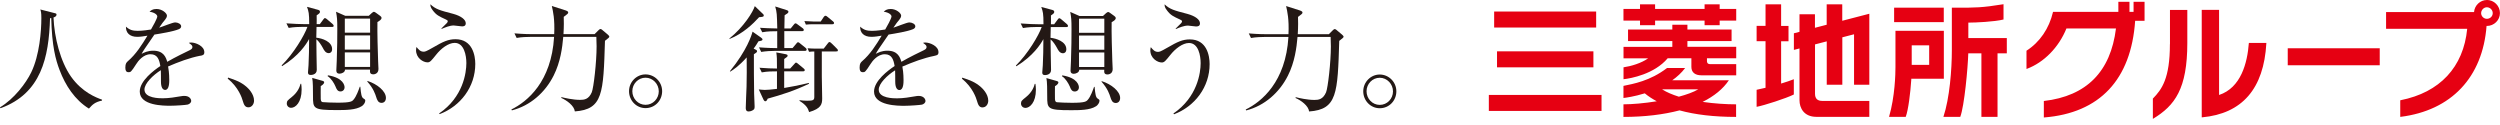
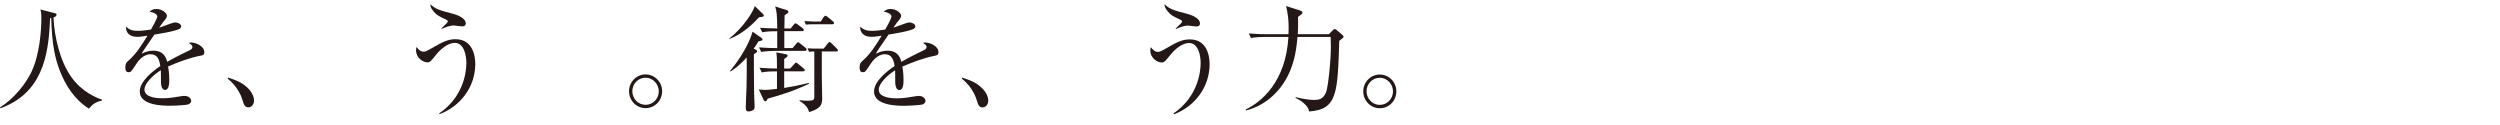
<svg xmlns="http://www.w3.org/2000/svg" width="380" height="19" viewBox="0 0 380 19" fill="none">
  <g clip-path="url(#clip0_28_71)">
-     <path d="M256.487 6.239H263.2V4.494H256.487V3.76H254.194V4.494H247.462V6.239H254.194V7.121H246.775V8.867H250.517C249.486 9.6 247.936 10.065 246.775 10.232V12.042C247.889 11.921 251.455 11.271 253.488 8.858H257.09V10.167C257.09 10.993 257.638 11.448 258.622 11.448H263.905V9.749H259.959C259.458 9.749 259.458 9.415 259.458 9.238V8.858H263.905V7.112H256.487V6.23V6.239ZM261.389 0.659H259.096V1.356H251.575V0.659H249.282V1.356H246.766V3.129H249.282V3.835H251.575V3.129H259.096V3.835H261.389V3.129H263.905V1.356H261.389V0.659ZM262.801 12.2H254.184C254.918 11.68 255.596 11.067 256.143 10.334H253.395C250.805 12.321 248.233 12.748 246.766 13.054V14.893C247.119 14.855 248.419 14.679 250.006 14.187C250.536 14.633 251.158 15.032 251.826 15.394C249.932 15.7 248.066 15.858 246.766 15.858V17.771C249.978 17.771 252.847 17.418 255.289 16.777C257.657 17.427 260.517 17.771 263.887 17.771V15.858C262.383 15.858 260.582 15.747 258.799 15.487C260.544 14.623 261.9 13.518 262.782 12.209L262.801 12.2ZM255.187 14.697C254.212 14.391 253.34 14.029 252.643 13.583H258.13C257.397 14.011 256.357 14.382 255.187 14.697ZM242.198 10.232V7.799H227.547V10.232H242.198ZM295.454 1.17H287.906V3.361H295.454V1.17ZM270.73 6.276H271.853V3.937H270.73V0.659H268.362V3.927H267.006V6.267H268.362V13.342C267.842 13.472 267.378 13.574 267.006 13.648V16.239C268.158 16.025 271.491 14.948 272.661 14.363V12.042C272.187 12.237 271.491 12.469 270.73 12.701V6.276ZM226.303 16.861H243.433V14.428H226.303V16.861ZM242.616 1.755H227.111V4.187H242.616V1.755ZM299.187 3.435H299.335C300.208 3.435 303.151 3.315 304.535 2.962C304.535 2.869 304.535 0.78 304.535 0.641C301.257 1.17 300.273 1.179 297.089 1.17H296.68V7.66C296.68 10.557 296.346 14.92 295.399 17.761H297.961C298.583 16.099 299.113 10.362 299.178 8.105H301.174V17.761H303.625V8.105H305.036V5.784H299.187V3.426V3.435ZM280.023 0.659H277.656V3.76C277.155 3.89 276.523 4.057 275.873 4.224V2.173H273.524V4.837C273.032 4.967 272.689 5.051 272.67 5.06V7.586C272.67 7.586 273.023 7.493 273.524 7.363V15.245C273.524 16.406 274.193 17.761 276.096 17.761H284.137V15.338H276.969C276.245 15.338 275.883 14.976 275.883 14.252V6.75C276.458 6.601 277.062 6.444 277.665 6.286V12.878H280.033V5.673C281.073 5.404 281.815 5.209 281.815 5.209V12.878H284.137V2.089C284.025 2.117 281.593 2.748 280.023 3.157V0.659ZM295.454 4.679H288.11V10.222C288.11 11.216 288.036 14.67 287.135 17.761H289.67C290.069 16.694 290.376 14.168 290.515 12.107V11.968H295.464V4.67L295.454 4.679ZM293.235 9.86H290.58V6.889H293.235V9.86ZM378.004 -3.76254e-07C377.001 -3.76254e-07 376.128 0.817 376.054 1.838H362.684V4.382H375.014C374.448 10.204 370.855 14.057 364.875 15.236H364.838V17.761H364.885C372.591 16.796 377.363 11.754 377.957 3.946H377.995C379.09 3.946 379.991 3.073 379.991 1.987C379.991 0.901 379.099 -0.009 377.995 -0.009L378.004 -3.76254e-07ZM378.004 2.86C377.53 2.86 377.131 2.46 377.131 1.996C377.131 1.532 377.53 1.105 378.004 1.105C378.477 1.105 378.895 1.504 378.895 1.996C378.895 2.488 378.487 2.86 378.004 2.86ZM341.822 6.573C341.599 9.554 340.633 13.333 337.3 14.438V1.495H334.663V17.836H334.71C340.81 17.279 344.096 13.491 344.486 6.573V6.527H341.831V6.564L341.822 6.573ZM347.736 9.916H361.719V7.335H347.736V9.916ZM329.826 6.713C329.826 11.921 328.6 13.593 327.245 14.976H327.236V18.068L327.301 18.031C330.578 16.035 332.472 13.509 332.472 6.527V1.513H329.835V6.703L329.826 6.713ZM324.283 1.801H323.68V0.269H321.99V1.801H312.055V1.829C311.47 4.327 310.05 6.406 308.044 7.697H308.026V10.482L308.082 10.464C310.69 9.489 312.937 7.196 314.098 4.327H321.628C320.82 10.891 317.153 14.595 310.7 15.347H310.663V17.854H310.709C319.149 17.186 323.93 12.107 324.543 3.166H325.973V0.269H324.302V1.801H324.283Z" fill="#E60012" />
    <path d="M15.487 15.292C14.447 15.515 14.057 15.886 13.518 16.508C11.383 15.19 9.953 13.008 9.062 10.659C8.468 9.108 7.883 7.01 7.79 2.739C7.725 2.758 7.688 2.758 7.604 2.776C7.428 8.69 6.286 14.205 0.074 16.452L0 16.313C2.126 15.041 3.937 12.674 4.754 10.984C6.007 8.393 6.286 4.707 6.286 2.758C6.286 1.922 6.221 1.718 6.128 1.439L8.235 1.978C8.533 2.043 8.588 2.08 8.588 2.219C8.588 2.498 8.31 2.6 8.133 2.655C8.254 5.682 9.173 9.34 10.798 11.652C12.488 14.038 14.642 14.837 15.515 15.152L15.496 15.292H15.487Z" fill="#231815" />
    <path d="M30.444 8.468C28.754 8.802 27.139 9.424 25.551 10.102C25.607 10.399 25.728 11.142 25.728 12.153C25.728 12.516 25.728 13.667 25.106 13.667C24.483 13.667 24.465 12.674 24.465 12.376C24.465 12.116 24.465 10.928 24.446 10.668C23.276 11.402 21.958 12.674 21.958 13.611C21.958 14.939 24.233 14.939 24.744 14.939C25.681 14.939 26.74 14.762 27.408 14.642C27.742 14.586 27.845 14.577 28.021 14.577C28.773 14.577 29.061 15.032 29.061 15.338C29.061 15.645 28.745 15.839 28.522 15.895C28.207 15.97 26.656 16.072 25.858 16.072C24.901 16.072 21.243 16.072 21.243 13.918C21.243 12.284 23.379 10.696 24.372 10.037C24.214 9.117 23.973 8.245 22.877 8.245C21.782 8.245 20.983 9.285 20.705 9.74C19.925 10.956 19.851 10.974 19.553 10.974C19.136 10.974 19.052 10.677 19.052 10.259C19.052 9.637 19.247 9.48 19.433 9.303C20.668 8.245 21.559 6.833 22.413 5.422C21.893 5.506 21.382 5.599 20.863 5.599C19.683 5.599 19.108 4.958 19.145 4.048C19.683 4.549 20.175 4.689 20.937 4.689C21.698 4.689 22.673 4.531 22.951 4.484C23.193 4.085 23.908 2.795 23.908 2.498C23.908 2.256 23.527 1.894 22.729 1.783C22.924 1.597 23.184 1.365 23.787 1.365C24.641 1.365 25.375 2.005 25.375 2.377C25.375 2.618 25.217 2.832 25.096 2.99C24.734 3.426 24.678 3.491 24.196 4.206C24.576 4.104 26.248 3.407 26.619 3.407C27.037 3.407 27.538 3.649 27.538 4.002C27.538 4.243 27.343 4.364 27.176 4.438C26.378 4.782 24.465 5.097 23.471 5.255C21.902 7.521 21.754 7.762 21.522 8.18C21.921 7.985 22.459 7.706 23.295 7.706C24.892 7.706 25.226 8.746 25.421 9.396C26.6 8.7 28.309 7.883 28.81 7.641C29.126 7.483 29.247 7.363 29.247 7.14C29.247 6.917 29.107 6.815 28.708 6.518C28.829 6.481 28.903 6.462 29.07 6.462C29.692 6.462 31.057 6.963 31.057 7.938C31.057 8.338 30.834 8.412 30.463 8.477L30.444 8.468Z" fill="#231815" />
    <path d="M37.761 16.313C37.203 16.313 37.064 15.858 36.888 15.292C36.786 14.93 36.275 13.286 34.613 11.949L34.669 11.791C35.885 12.191 36.6 12.469 37.435 13.166C37.733 13.425 38.615 14.261 38.615 15.301C38.615 15.784 38.299 16.313 37.761 16.313Z" fill="#231815" />
-     <path d="M50.443 4.095H48.113L48.076 5.729C48.948 5.812 50.48 6.304 50.48 7.465C50.48 7.938 50.183 8.078 49.979 8.078C49.496 8.078 49.264 7.66 49.06 7.261C48.8 6.796 48.466 6.267 48.085 5.97C48.066 6.703 48.15 9.953 48.15 10.612C48.15 11.392 47.296 11.392 47.231 11.392C46.952 11.392 46.813 11.29 46.813 11.011C46.813 10.835 46.887 10.055 46.897 9.897C46.962 8.644 46.98 7.233 46.98 6.351V5.933C46.562 6.713 45.429 8.486 42.876 10.055L42.811 9.935C44.622 8.161 46.274 5.376 46.729 4.085H45.931C45.495 4.085 44.659 4.104 43.879 4.243L43.535 3.547C44.612 3.63 45.69 3.667 46.219 3.667H46.999C46.999 2.015 46.915 1.736 46.664 1.04L48.354 1.495C48.596 1.569 48.633 1.671 48.633 1.792C48.633 1.968 48.549 2.052 48.131 2.33C48.15 2.823 48.131 3.129 48.131 3.667H48.614L49.134 2.971C49.236 2.832 49.31 2.748 49.394 2.748C49.478 2.748 49.589 2.823 49.728 2.943L50.545 3.64C50.648 3.723 50.722 3.844 50.722 3.918C50.722 4.076 50.583 4.095 50.462 4.095H50.443ZM44.25 16.387C43.851 16.387 43.591 16.072 43.591 15.728C43.591 15.347 43.73 15.245 44.343 14.753C45.337 13.955 45.578 13.119 45.68 12.739H45.782C45.819 12.998 45.847 13.258 45.847 13.62C45.847 15.57 44.91 16.387 44.25 16.387ZM54.983 16.137C54.083 16.731 52.495 16.731 51.177 16.731C47.574 16.731 47.574 16.499 47.574 14.568C47.574 13.667 47.574 12.414 47.454 11.838L49.05 12.293C49.153 12.33 49.273 12.376 49.273 12.506C49.273 12.748 48.939 12.98 48.753 13.082C48.753 13.398 48.735 14.772 48.753 15.05C48.772 15.431 48.911 15.505 49.069 15.524C49.273 15.561 50.666 15.607 51.334 15.607C53.34 15.607 53.526 15.403 53.748 15.134C54.166 14.66 54.528 13.639 54.686 13.184H54.77C54.872 14.298 54.946 14.8 55.262 14.976C55.438 15.078 55.522 15.134 55.522 15.31C55.522 15.589 55.262 15.97 54.983 16.146V16.137ZM51.743 13.899C51.307 13.899 51.149 13.537 50.991 13.138C50.787 12.646 50.332 11.903 49.793 11.569L49.849 11.448C52.217 11.829 52.374 13.017 52.374 13.258C52.374 13.658 52.096 13.899 51.752 13.899H51.743ZM57.37 3.352C57.332 4.828 57.425 7.994 57.472 9.247C57.472 9.442 57.527 10.306 57.527 10.482C57.527 11.281 56.794 11.299 56.748 11.299C56.19 11.299 56.227 10.937 56.246 10.584H52.439C52.458 11.002 51.901 11.197 51.622 11.197C51.121 11.197 51.121 10.835 51.121 10.696C51.121 10.473 51.186 9.461 51.186 9.247C51.26 7.158 51.27 5.729 51.27 4.392C51.27 2.962 51.232 2.637 51.075 1.783L52.486 2.405H56.051L56.525 1.968C56.599 1.922 56.748 1.792 56.822 1.792C56.942 1.792 57.156 1.95 57.202 1.987L57.778 2.405C57.88 2.488 57.992 2.581 57.992 2.72C57.992 2.962 57.732 3.138 57.379 3.342L57.37 3.352ZM56.255 2.832H52.412V4.967H56.255V2.832ZM56.255 5.385H52.412V7.539H56.255V5.385ZM56.255 7.966H52.412V10.176H56.255V7.966ZM57.992 15.635C57.472 15.635 57.314 15.18 57.175 14.735C57.054 14.354 56.775 13.444 55.819 12.386L55.875 12.311C57.314 12.766 58.66 13.843 58.66 14.874C58.66 15.375 58.363 15.635 58.001 15.635H57.992Z" fill="#231815" />
    <path d="M66.831 17.344L66.747 17.241C70.405 14.753 70.888 11.049 70.888 9.582C70.888 8.449 70.554 6.518 69.115 6.518C68.14 6.518 67.007 7.4 66.283 8.328C65.568 9.22 65.364 9.48 64.992 9.48C64.314 9.48 63.237 8.83 63.237 7.613C63.237 7.437 63.275 7.316 63.302 7.14C63.646 7.558 63.915 7.855 64.379 7.855C64.602 7.855 64.714 7.855 65.828 7.214C67.36 6.323 68.14 5.961 69.235 5.961C71.826 5.961 72.243 8.449 72.243 9.721C72.243 13.166 70.034 16.127 66.831 17.344ZM70.238 4.011C70.043 4.011 69.161 3.872 68.966 3.872C68.353 3.872 67.657 4.169 67.137 4.392L67.081 4.336C68.019 3.435 68.056 3.398 68.056 3.222C68.056 3.12 67.972 3.045 67.778 2.962C66.738 2.479 66.32 2.303 65.763 1.551C65.419 1.096 65.419 0.891 65.419 0.65C66.218 1.402 66.831 1.569 68.901 2.108C70.117 2.442 70.795 2.999 70.795 3.537C70.795 3.937 70.516 4.011 70.238 4.011Z" fill="#231815" />
-     <path d="M90.367 5.199L90.98 4.587C91.063 4.503 91.175 4.41 91.277 4.41C91.36 4.41 91.435 4.466 91.5 4.512L92.373 5.246C92.456 5.329 92.614 5.459 92.614 5.561C92.614 5.645 92.53 5.738 92.475 5.784C92.4 5.849 92.094 6.1 91.955 6.202C91.713 14.224 91.639 16.619 87.377 16.935C87.275 16.062 86.142 15.245 85.307 14.883L85.344 14.762C85.817 14.883 87.099 15.18 88.176 15.18C88.798 15.18 89.485 15.106 89.949 14.029C90.228 13.37 90.683 9.47 90.683 7.038C90.683 6.657 90.664 5.942 90.645 5.608H85.613C85.474 7.223 85.195 9.415 84.156 11.485C82.865 14.057 80.609 16.062 77.805 16.777L77.731 16.638C80.154 15.45 83.821 12.423 84.221 5.608H80.581C80.126 5.608 79.29 5.626 78.529 5.766L78.195 5.069C79.625 5.19 80.646 5.19 80.86 5.19H84.239C84.341 2.897 84.063 1.727 83.877 0.91L86.003 1.588C86.059 1.606 86.365 1.708 86.365 1.885C86.365 2.061 86.291 2.108 85.688 2.563C85.706 3.12 85.725 3.955 85.65 5.19H90.367V5.199Z" fill="#231815" />
    <path d="M98.12 16.434C96.708 16.434 95.613 15.264 95.613 13.862C95.613 12.46 96.746 11.309 98.12 11.309C99.494 11.309 100.645 12.441 100.645 13.862C100.645 15.282 99.549 16.434 98.12 16.434ZM98.12 11.81C97.005 11.81 96.114 12.748 96.114 13.862C96.114 14.976 96.987 15.932 98.12 15.932C99.252 15.932 100.134 14.995 100.134 13.88C100.134 12.766 99.234 11.81 98.12 11.81Z" fill="#231815" />
    <path d="M115.937 2.08C116.02 2.163 116.095 2.238 116.095 2.358C116.095 2.535 115.974 2.563 115.38 2.618C114.479 3.612 112.947 5.107 110.886 5.924L110.867 5.849C113.04 4.113 114.47 1.792 114.73 0.928L115.927 2.08H115.937ZM115.658 5.701C115.797 5.803 115.9 5.896 115.9 5.998C115.9 6.156 115.742 6.202 115.287 6.276C115.045 6.694 114.832 7.01 114.553 7.391C115.008 7.604 115.073 7.651 115.073 7.79C115.073 7.948 114.897 8.05 114.59 8.245C114.59 9.415 114.59 13.082 114.628 14.252C114.628 14.512 114.702 15.867 114.702 16.165C114.702 16.304 114.702 16.462 114.628 16.582C114.526 16.74 114.145 16.944 113.792 16.944C113.356 16.944 113.356 16.564 113.356 16.387C113.356 15.951 113.458 13.676 113.476 13.166C113.495 11.949 113.532 10.222 113.495 8.728C112.297 10.065 111.462 10.603 111.007 10.882L110.942 10.826C113.551 7.641 114.266 5.292 114.386 4.809L115.658 5.701ZM115.435 10.297C116.633 10.399 117.283 10.399 118.1 10.417C118.1 8.885 118.1 8.728 117.998 7.966L119.456 8.245C119.613 8.282 119.716 8.328 119.716 8.449C119.716 8.607 119.66 8.644 119.196 8.969V10.417H120.106L120.728 9.74C120.867 9.582 120.904 9.517 121.006 9.517C121.09 9.517 121.164 9.582 121.322 9.712L122.139 10.389C122.241 10.473 122.325 10.566 122.325 10.649C122.325 10.807 122.185 10.844 122.046 10.844H119.196V13.37C120.449 13.166 121.703 12.915 122.937 12.608L122.974 12.729C120.625 13.843 118.871 14.382 116.689 14.995C116.587 15.236 116.494 15.394 116.327 15.394C116.225 15.394 116.104 15.273 116.067 15.18L115.333 13.593C115.575 13.611 115.927 13.667 116.252 13.667C116.531 13.667 117.348 13.611 118.1 13.509V10.844C117.441 10.844 116.642 10.844 115.788 11.002L115.445 10.306L115.435 10.297ZM120.198 4.308L120.653 3.751C120.755 3.612 120.83 3.547 120.932 3.547C121.015 3.547 121.108 3.612 121.248 3.723L122 4.28C122.12 4.364 122.176 4.438 122.176 4.559C122.176 4.698 122.037 4.735 121.897 4.735H119.214V7.307H120.468L121.043 6.629C121.099 6.555 121.183 6.425 121.303 6.425C121.405 6.425 121.517 6.508 121.638 6.62L122.436 7.261C122.557 7.344 122.612 7.456 122.612 7.539C122.612 7.697 122.455 7.734 122.334 7.734H117.757C117.302 7.734 116.401 7.771 115.705 7.892L115.37 7.196C116.605 7.298 117.822 7.316 118.137 7.316V4.744C117.534 4.744 116.689 4.744 115.862 4.902L115.519 4.224C116.494 4.289 116.67 4.289 118.146 4.327C118.091 2.135 118.091 1.894 117.831 0.984L119.539 1.523C119.743 1.597 119.836 1.625 119.836 1.783C119.836 1.978 119.716 2.024 119.261 2.321C119.242 2.655 119.224 4.048 119.224 4.327H120.217L120.198 4.308ZM124.915 7.808V11.606C124.915 11.884 124.971 14.438 124.971 14.967C124.971 15.839 124.813 16.499 122.984 17.037C122.826 16.545 122.668 16.044 121.526 15.329V15.227C121.888 15.282 122.38 15.31 122.677 15.31C123.569 15.31 123.773 15.236 123.773 14.735V7.827C123.671 7.827 123.318 7.827 122.974 7.873L122.752 7.335C123.169 7.372 123.643 7.391 124.07 7.391H125.203L125.797 6.629C125.918 6.471 125.973 6.388 126.094 6.388C126.196 6.388 126.354 6.546 126.568 6.75L127.18 7.363C127.283 7.465 127.357 7.521 127.357 7.678C127.357 7.818 127.218 7.818 127.078 7.818H124.943L124.915 7.808ZM124.757 3.259L125.194 2.6C125.258 2.498 125.37 2.395 125.472 2.395C125.593 2.395 125.695 2.498 125.834 2.6L126.595 3.231C126.698 3.315 126.772 3.37 126.772 3.51C126.772 3.667 126.614 3.686 126.493 3.686H123.429C123.253 3.686 122.817 3.705 122.492 3.742L122.269 3.203C122.882 3.24 123.364 3.268 123.587 3.268H124.757V3.259Z" fill="#231815" />
    <path d="M142.054 8.486C140.365 8.82 138.749 9.442 137.161 10.12C137.217 10.417 137.338 11.16 137.338 12.172C137.338 12.534 137.338 13.685 136.716 13.685C136.094 13.685 136.075 12.692 136.075 12.395C136.075 12.135 136.075 10.956 136.056 10.687C134.887 11.42 133.568 12.683 133.568 13.63C133.568 14.948 135.843 14.948 136.354 14.948C137.291 14.948 138.359 14.772 139.018 14.651C139.353 14.595 139.455 14.577 139.631 14.577C140.374 14.577 140.671 15.032 140.671 15.347C140.671 15.663 140.355 15.849 140.132 15.905C139.817 15.97 138.276 16.081 137.468 16.081C136.511 16.081 132.853 16.081 132.853 13.918C132.853 12.284 134.989 10.696 135.982 10.037C135.824 9.117 135.583 8.245 134.487 8.245C133.392 8.245 132.593 9.285 132.315 9.74C131.535 10.956 131.461 10.974 131.164 10.974C130.746 10.974 130.662 10.677 130.662 10.259C130.662 9.628 130.857 9.48 131.043 9.303C132.278 8.245 133.169 6.833 134.014 5.422C133.494 5.506 132.993 5.599 132.463 5.599C131.284 5.599 130.709 4.958 130.746 4.048C131.284 4.549 131.767 4.689 132.538 4.689C133.308 4.689 134.274 4.531 134.552 4.484C134.794 4.085 135.509 2.795 135.509 2.498C135.509 2.256 135.128 1.894 134.33 1.783C134.525 1.588 134.785 1.365 135.388 1.365C136.242 1.365 136.976 2.005 136.976 2.377C136.976 2.618 136.818 2.832 136.697 2.99C136.335 3.426 136.279 3.491 135.797 4.206C136.177 4.104 137.848 3.407 138.211 3.407C138.628 3.407 139.13 3.649 139.13 4.002C139.13 4.243 138.935 4.364 138.768 4.438C137.969 4.782 136.056 5.097 135.063 5.255C133.494 7.521 133.345 7.762 133.113 8.18C133.513 7.985 134.051 7.706 134.887 7.706C136.484 7.706 136.818 8.746 137.013 9.396C138.192 8.7 139.9 7.883 140.402 7.641C140.717 7.483 140.838 7.363 140.838 7.14C140.838 6.917 140.699 6.806 140.3 6.518C140.42 6.481 140.495 6.462 140.662 6.462C141.284 6.462 142.649 6.963 142.649 7.938C142.649 8.338 142.426 8.412 142.054 8.477V8.486Z" fill="#231815" />
    <path d="M149.361 16.332C148.804 16.332 148.665 15.877 148.489 15.301C148.386 14.939 147.876 13.296 146.214 11.959L146.27 11.801C147.486 12.2 148.201 12.479 149.036 13.175C149.333 13.435 150.215 14.27 150.215 15.31C150.215 15.802 149.9 16.322 149.361 16.322V16.332Z" fill="#231815" />
-     <path d="M162.044 4.113H159.714L159.677 5.747C160.549 5.831 162.081 6.323 162.081 7.483C162.081 7.957 161.784 8.096 161.58 8.096C161.097 8.096 160.865 7.678 160.661 7.279C160.401 6.806 160.066 6.286 159.686 5.989C159.667 6.722 159.76 9.972 159.76 10.631C159.76 11.411 158.906 11.411 158.841 11.411C158.562 11.411 158.423 11.309 158.423 11.03C158.423 10.854 158.497 10.074 158.507 9.916C158.572 8.663 158.59 7.251 158.59 6.369V5.951C158.172 6.731 157.04 8.505 154.486 10.074L154.421 9.953C156.232 8.18 157.885 5.394 158.34 4.104H157.541C157.105 4.104 156.269 4.122 155.489 4.262L155.146 3.565C156.223 3.649 157.3 3.686 157.829 3.686H158.609C158.609 2.033 158.525 1.755 158.275 1.058L159.964 1.513C160.206 1.588 160.243 1.69 160.243 1.81C160.243 1.987 160.159 2.07 159.742 2.349C159.76 2.832 159.742 3.147 159.742 3.686H160.234L160.754 2.99C160.856 2.85 160.93 2.767 161.013 2.767C161.097 2.767 161.208 2.832 161.348 2.962L162.165 3.658C162.267 3.742 162.341 3.862 162.341 3.937C162.341 4.095 162.202 4.113 162.081 4.113H162.044ZM155.851 16.397C155.452 16.397 155.192 16.081 155.192 15.737C155.192 15.357 155.331 15.255 155.944 14.762C156.938 13.964 157.179 13.128 157.281 12.748H157.383C157.42 13.008 157.457 13.268 157.457 13.639C157.457 15.589 156.52 16.406 155.861 16.406L155.851 16.397ZM166.584 16.155C165.674 16.749 164.096 16.749 162.778 16.749C159.175 16.749 159.175 16.527 159.175 14.595C159.175 13.695 159.175 12.441 159.054 11.866L160.651 12.321C160.754 12.358 160.874 12.404 160.874 12.525C160.874 12.766 160.54 12.998 160.354 13.101C160.354 13.416 160.336 14.79 160.354 15.069C160.373 15.45 160.512 15.524 160.67 15.542C160.884 15.58 162.267 15.626 162.935 15.626C164.941 15.626 165.127 15.422 165.359 15.152C165.776 14.679 166.139 13.658 166.296 13.203H166.38C166.482 14.317 166.556 14.818 166.863 14.995C167.039 15.097 167.123 15.152 167.123 15.329C167.123 15.607 166.863 15.988 166.584 16.165V16.155ZM163.353 13.908C162.917 13.908 162.759 13.546 162.61 13.147C162.397 12.655 161.951 11.912 161.413 11.578L161.468 11.457C163.836 11.838 163.994 13.026 163.994 13.268C163.994 13.667 163.715 13.908 163.362 13.908H163.353ZM168.97 3.37C168.933 4.847 169.026 8.013 169.073 9.266C169.073 9.461 169.128 10.325 169.128 10.501C169.128 11.299 168.395 11.318 168.348 11.318C167.791 11.318 167.828 10.956 167.847 10.603H164.04C164.059 11.021 163.502 11.216 163.223 11.216C162.722 11.216 162.722 10.854 162.722 10.714C162.722 10.492 162.787 9.48 162.787 9.275C162.861 7.186 162.87 5.756 162.87 4.419C162.87 2.99 162.833 2.665 162.675 1.81L164.087 2.433H167.652L168.125 1.996C168.2 1.94 168.358 1.82 168.423 1.82C168.543 1.82 168.757 1.978 168.803 2.015L169.379 2.433C169.481 2.516 169.592 2.609 169.592 2.748C169.592 2.99 169.332 3.166 168.98 3.37H168.97ZM167.856 2.841H164.012V4.986H167.856V2.841ZM167.856 5.404H164.012V7.558H167.856V5.404ZM167.856 7.975H164.012V10.185H167.856V7.975ZM169.592 15.654C169.073 15.654 168.915 15.199 168.775 14.753C168.655 14.373 168.376 13.463 167.42 12.404L167.476 12.339C168.915 12.794 170.261 13.871 170.261 14.893C170.261 15.394 169.964 15.654 169.602 15.654H169.592Z" fill="#231815" />
    <path d="M178.441 17.353L178.357 17.251C182.006 14.762 182.498 11.058 182.498 9.6C182.498 8.468 182.173 6.536 180.725 6.536C179.75 6.536 178.617 7.428 177.893 8.347C177.178 9.238 176.974 9.498 176.602 9.498C175.925 9.498 174.848 8.857 174.848 7.641C174.848 7.465 174.885 7.344 174.922 7.168C175.265 7.586 175.535 7.883 175.999 7.883C176.222 7.883 176.333 7.883 177.447 7.242C178.979 6.351 179.759 5.989 180.855 5.989C183.445 5.989 183.863 8.477 183.863 9.749C183.863 13.193 181.653 16.155 178.45 17.372L178.441 17.353ZM181.848 4.03C181.653 4.03 180.771 3.89 180.576 3.89C179.963 3.89 179.267 4.187 178.747 4.41L178.691 4.354C179.629 3.454 179.666 3.417 179.666 3.24C179.666 3.138 179.583 3.064 179.388 2.98C178.348 2.498 177.93 2.321 177.373 1.569C177.02 1.114 177.02 0.91 177.02 0.659C177.819 1.411 178.431 1.578 180.502 2.117C181.718 2.451 182.396 2.999 182.396 3.547C182.396 3.946 182.117 4.02 181.839 4.02L181.848 4.03Z" fill="#231815" />
    <path d="M201.977 5.209L202.59 4.596C202.673 4.512 202.785 4.419 202.887 4.419C202.971 4.419 203.045 4.475 203.11 4.522L203.983 5.255C204.075 5.348 204.224 5.469 204.224 5.571C204.224 5.654 204.14 5.747 204.085 5.794C204.02 5.859 203.704 6.109 203.565 6.211C203.323 14.233 203.249 16.638 198.987 16.944C198.885 16.072 197.753 15.255 196.917 14.893L196.954 14.772C197.428 14.893 198.709 15.19 199.786 15.19C200.408 15.19 201.086 15.125 201.559 14.038C201.838 13.379 202.293 9.48 202.293 7.047C202.293 6.666 202.274 5.951 202.256 5.617H197.223C197.084 7.233 196.806 9.424 195.766 11.494C194.475 14.066 192.219 16.072 189.415 16.787L189.35 16.647C191.764 15.468 195.441 12.441 195.84 5.617H192.2C191.746 5.617 190.919 5.636 190.149 5.775L189.814 5.079C191.244 5.199 192.265 5.199 192.479 5.199H195.849C195.951 2.906 195.673 1.736 195.487 0.919L197.613 1.597C197.66 1.616 197.975 1.718 197.975 1.894C197.975 2.07 197.91 2.117 197.298 2.572C197.316 3.129 197.335 3.965 197.261 5.199H201.977V5.209Z" fill="#231815" />
    <path d="M209.72 16.452C208.309 16.452 207.214 15.282 207.214 13.88C207.214 12.479 208.346 11.327 209.72 11.327C211.095 11.327 212.246 12.46 212.246 13.88C212.246 15.301 211.15 16.452 209.72 16.452ZM209.72 11.819C208.606 11.819 207.715 12.757 207.715 13.871C207.715 14.985 208.588 15.942 209.72 15.942C210.853 15.942 211.735 15.004 211.735 13.89C211.735 12.776 210.835 11.819 209.72 11.819Z" fill="#231815" />
  </g>
  <defs>
    <clipPath id="clip0_28_71">
      <rect width="380" height="18.068" fill="white" />
    </clipPath>
  </defs>
</svg>